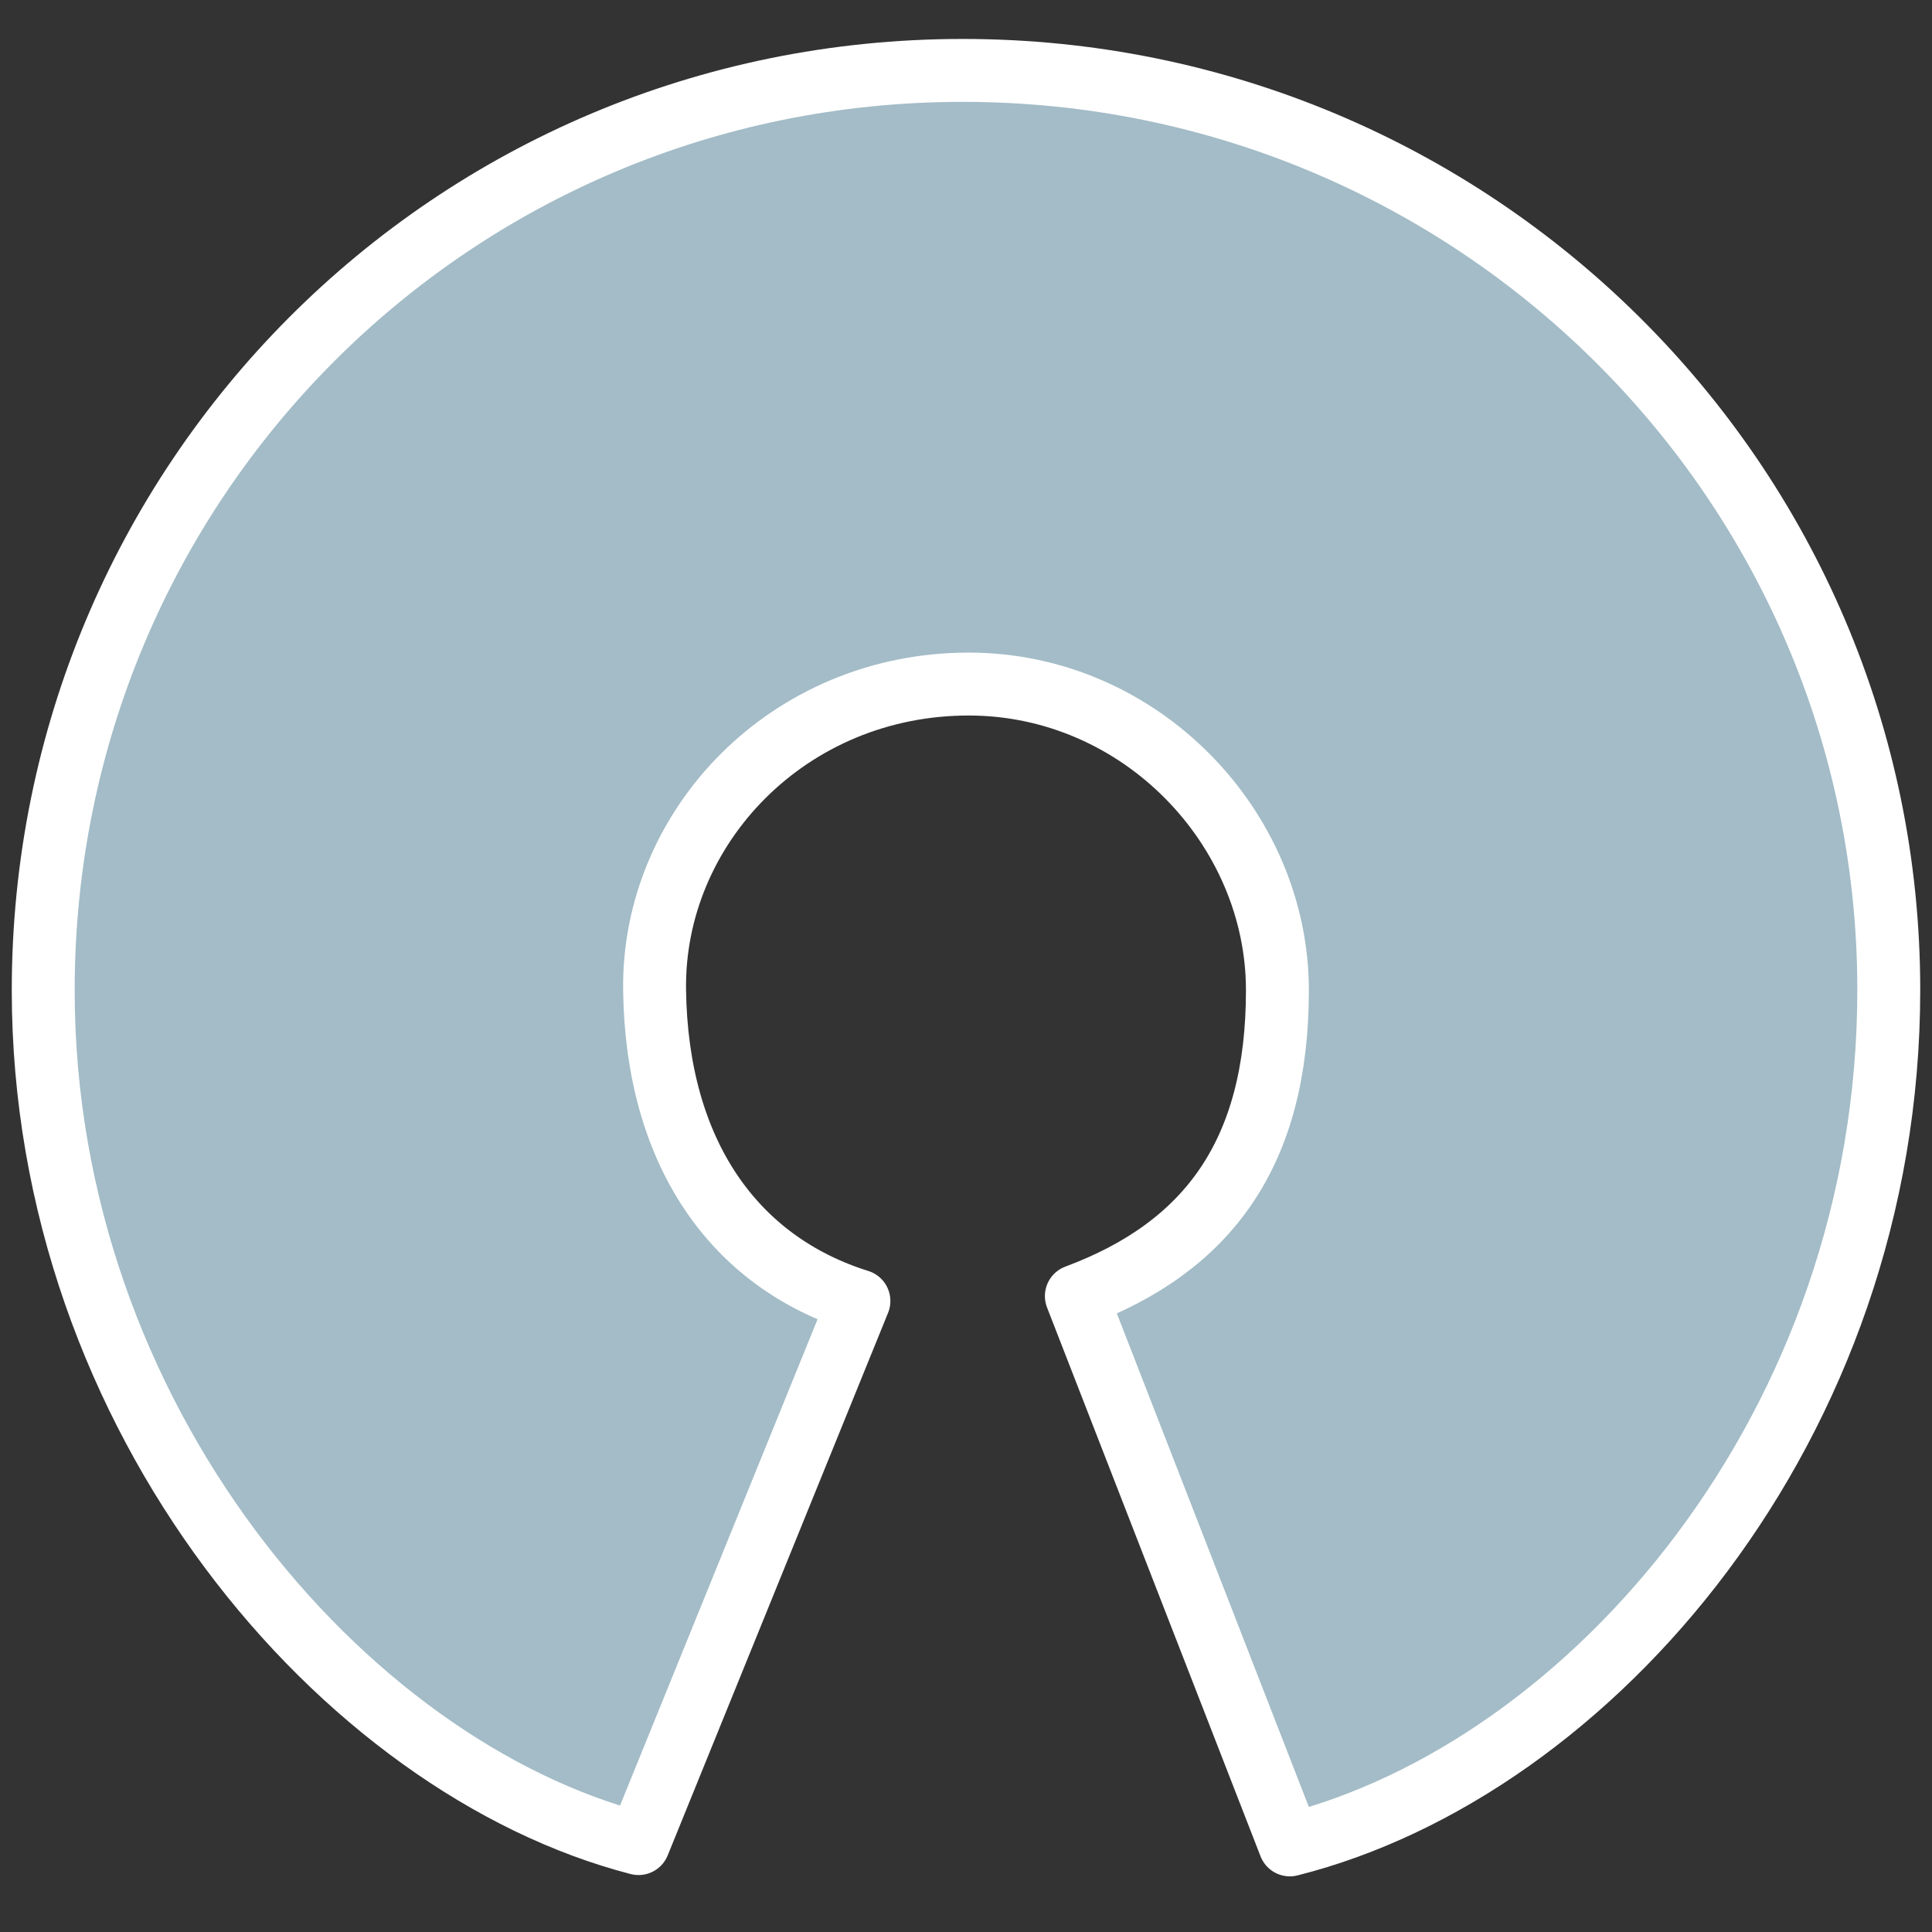
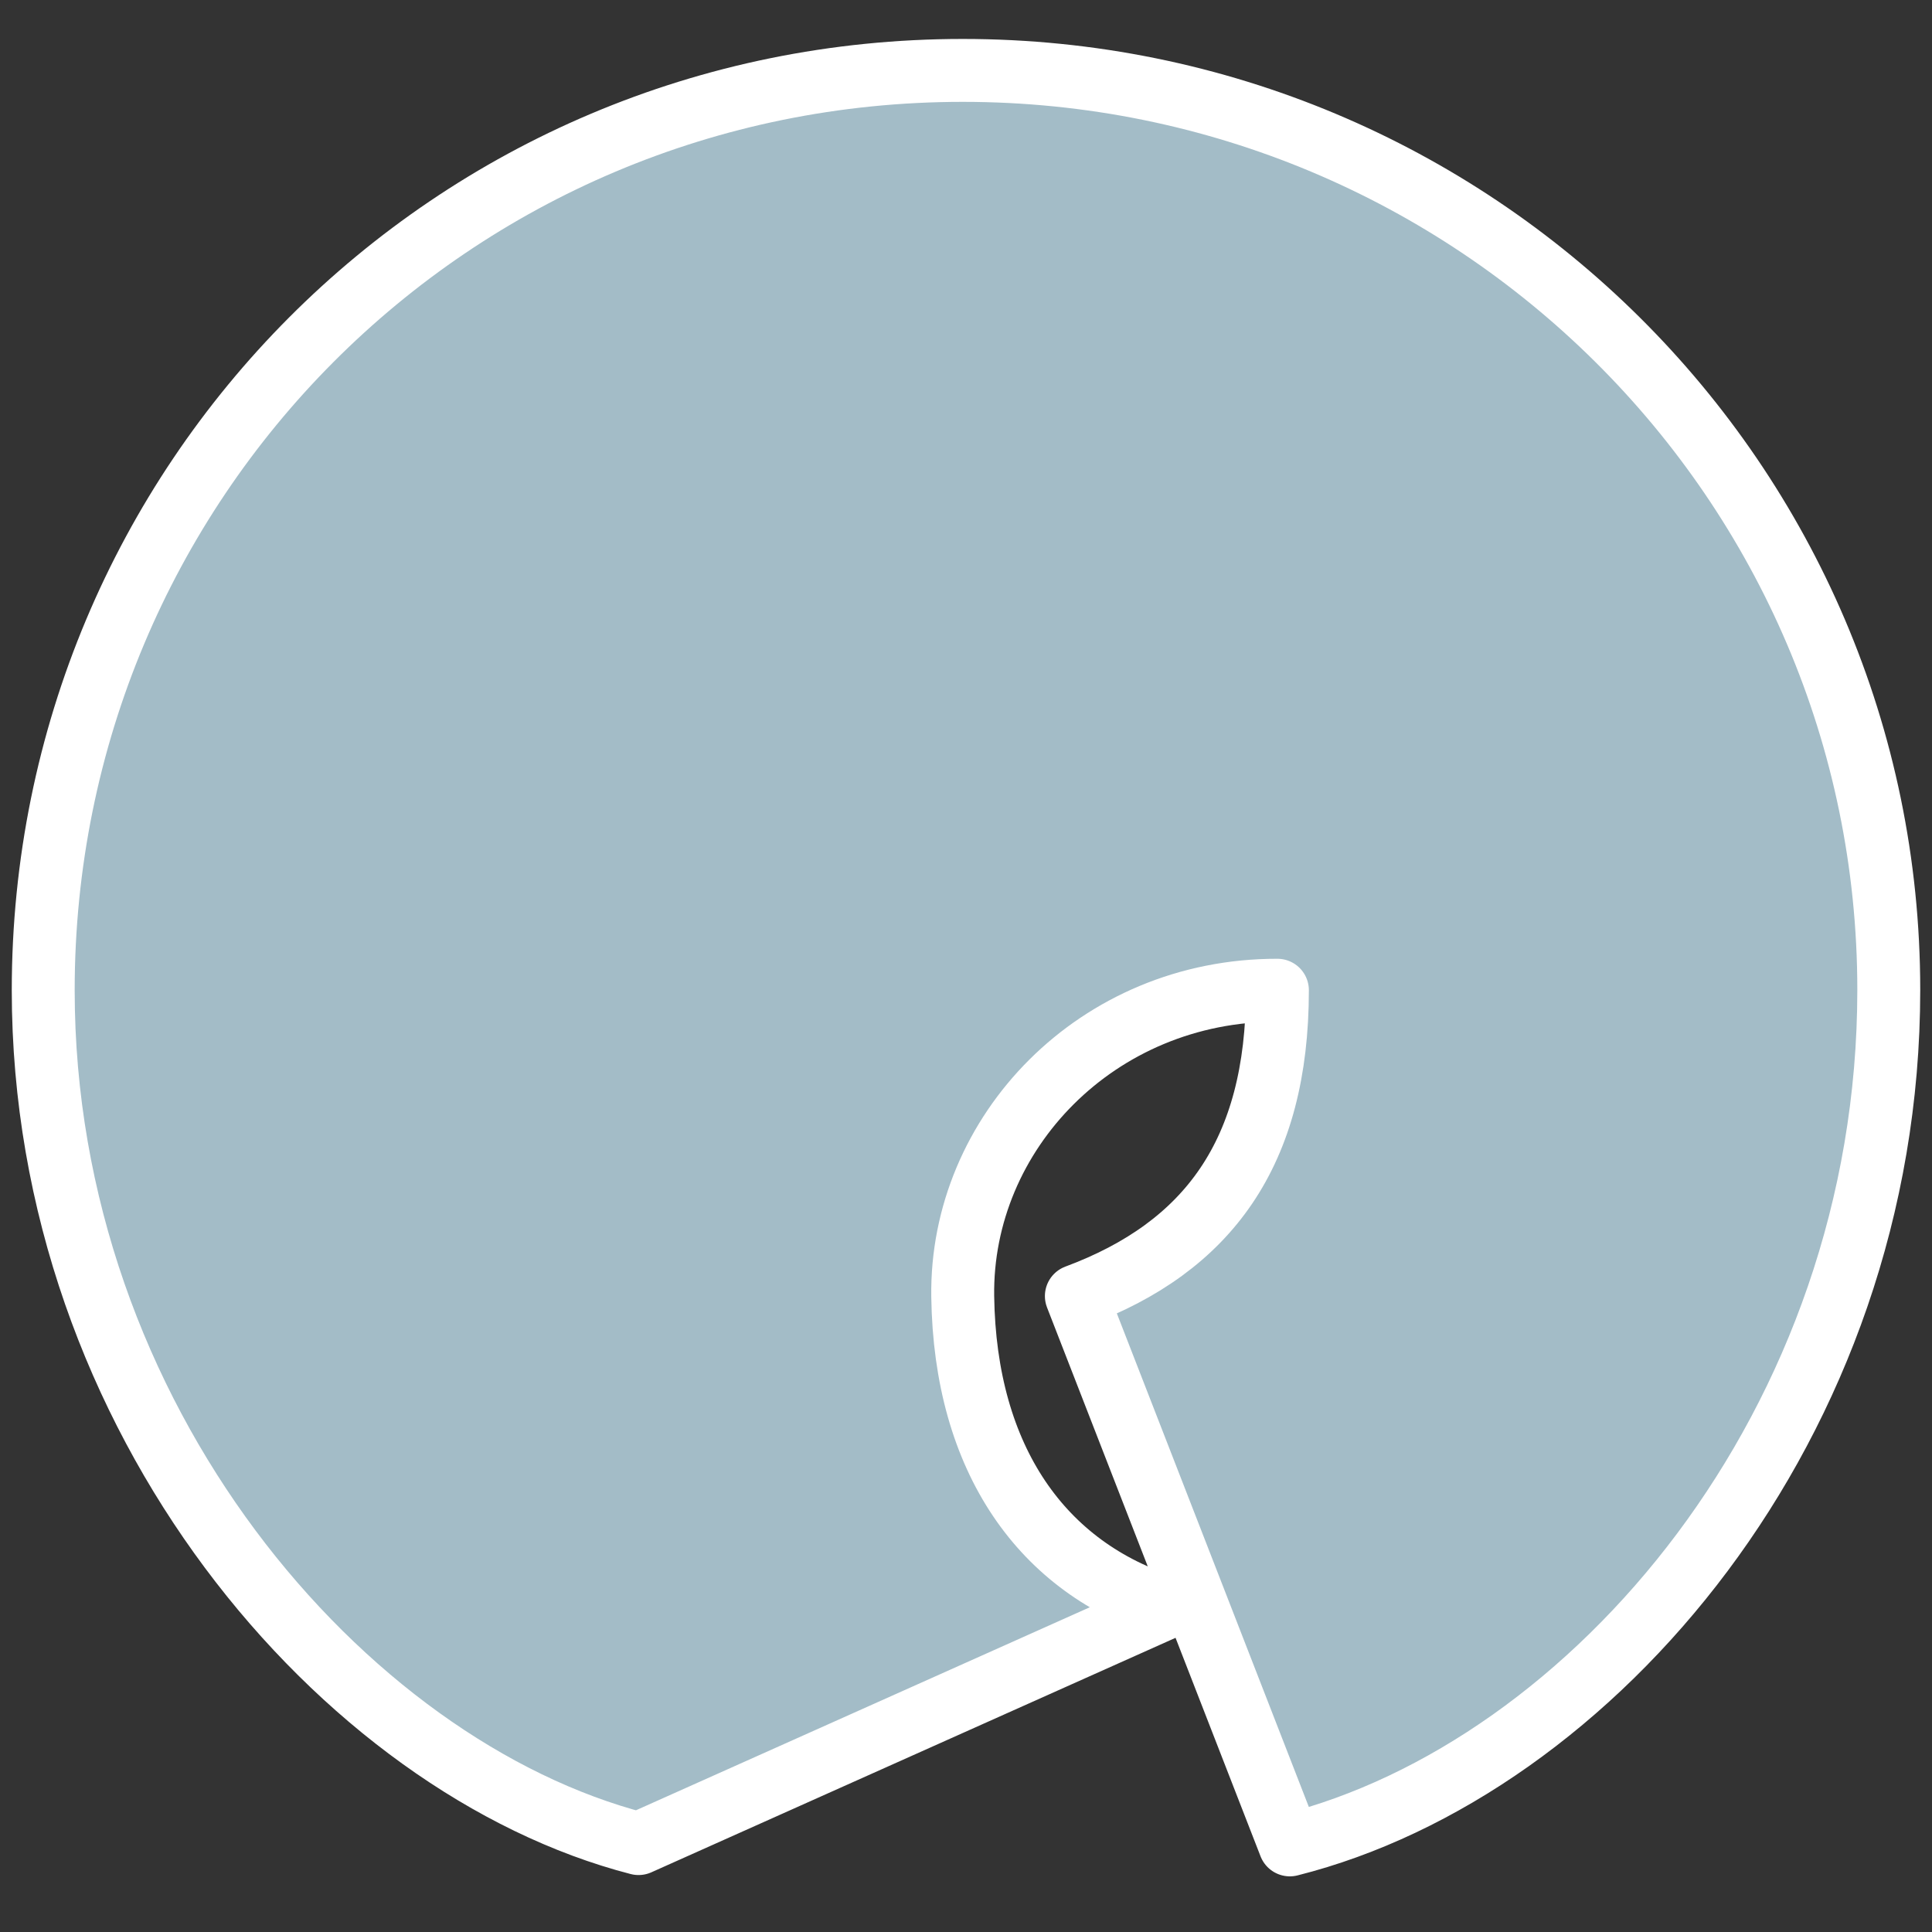
<svg xmlns="http://www.w3.org/2000/svg" version="1.1" id="Calque_1" x="0px" y="0px" viewBox="0 0 590 590" style="enable-background:new 0 0 590 590;" xml:space="preserve">
  <rect x="0" y="0" width="590" height="590" fill="#333333" stroke="none" />
  <defs id="defs1" />
  <style type="text/css" id="style1">
	.st0{fill:#a3bcc7;stroke:#fff;stroke-width:19.212;stroke-linecap:round;stroke-linejoin:round;}
	.st1{fill:#010101;}
	.st2{fill:none;stroke:#010101;stroke-width:7.524;stroke-linecap:round;stroke-linejoin:round;}
</style>
  <g id="layer1">
-     <path id="path3068" class="st0" d="M328.7,395.8   c40.3-15,61.4-43.8,61.4-93.4S348.3,209,296,208.9c-55.1-0.1-96.8,43.6-96.1,93.5s24.4,83,62.4,94.9L195,563   C104.8,539.7,13.2,433.3,13.2,302.4C13.2,147.3,137.8,21.5,294,21.5s282.8,125.7,282.8,280.8c0,133-90.8,237.9-182.9,261.1   L328.7,395.8z" />
+     <path id="path3068" class="st0" d="M328.7,395.8   c40.3-15,61.4-43.8,61.4-93.4c-55.1-0.1-96.8,43.6-96.1,93.5s24.4,83,62.4,94.9L195,563   C104.8,539.7,13.2,433.3,13.2,302.4C13.2,147.3,137.8,21.5,294,21.5s282.8,125.7,282.8,280.8c0,133-90.8,237.9-182.9,261.1   L328.7,395.8z" />
  </g>
</svg>